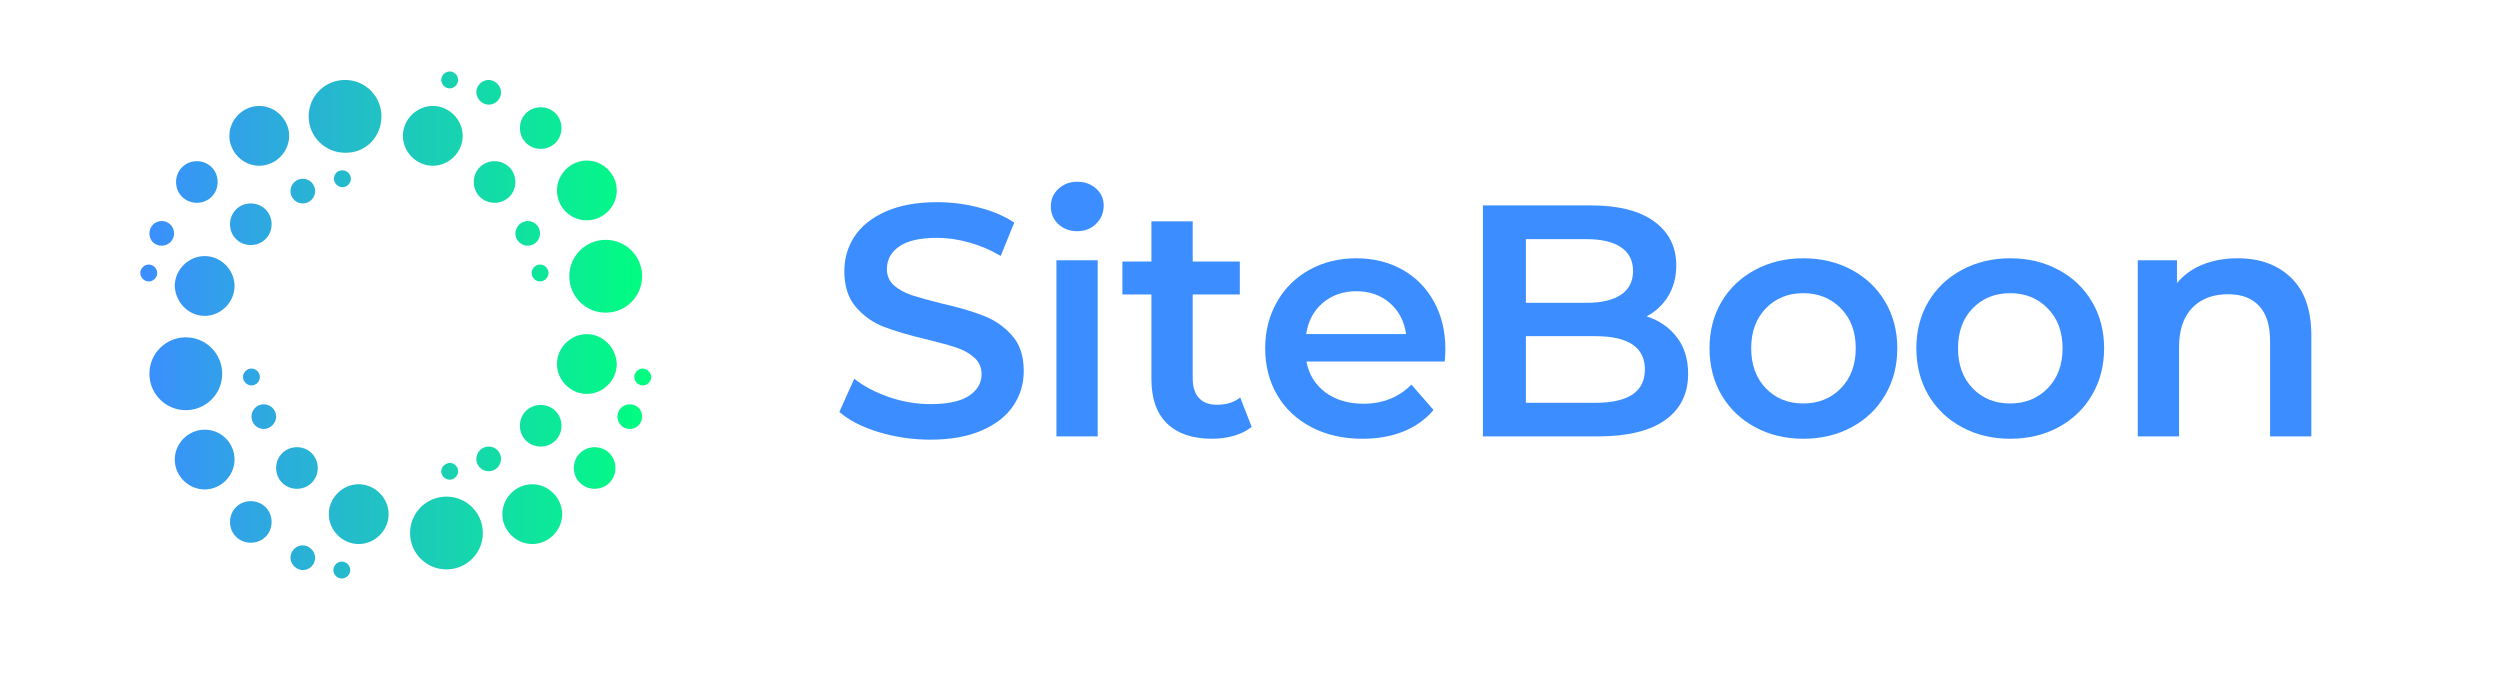
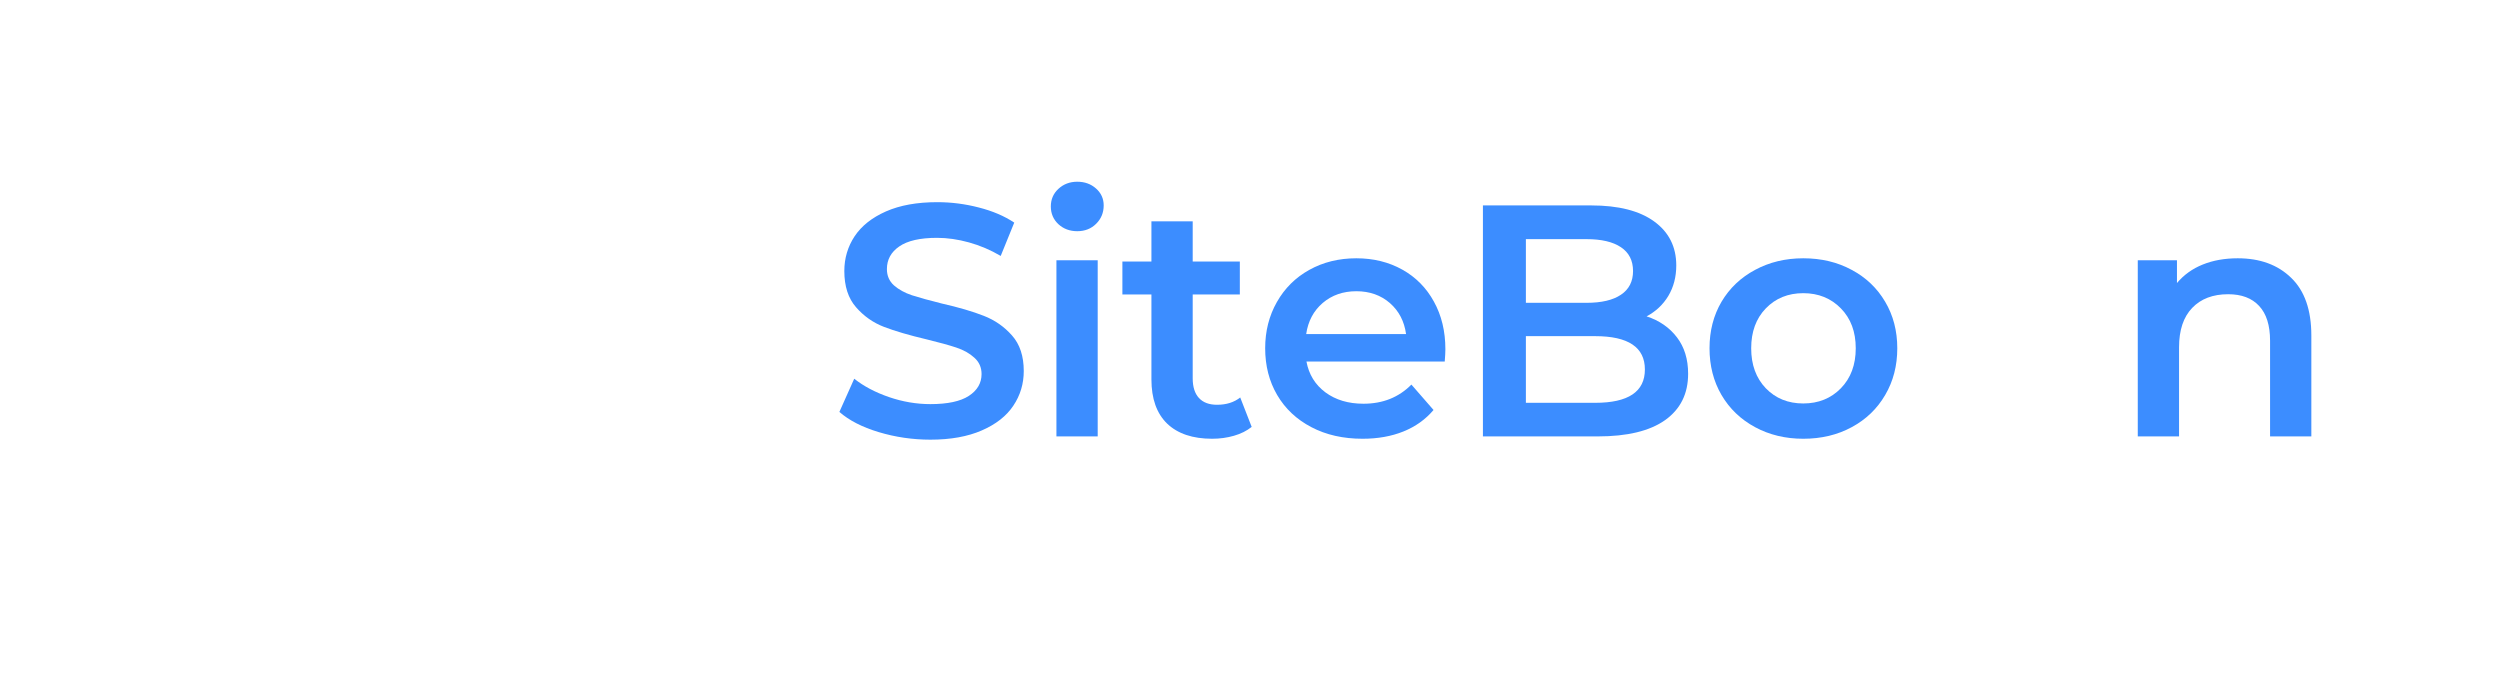
<svg xmlns="http://www.w3.org/2000/svg" width="400" zoomAndPan="magnify" viewBox="0 0 300 81" height="108" preserveAspectRatio="xMidYMid meet" version="1.0">
  <defs>
    <g />
    <clipPath id="3f8a132564">
      <path d="M 16 8 L 79 8 L 79 70 L 16 70 Z M 16 8 " clip-rule="nonzero" />
    </clipPath>
    <clipPath id="a1b5690715">
-       <path d="M 31.109 19.891 C 33.059 19.891 34.699 18.254 34.699 16.301 C 34.699 14.352 33.059 12.715 31.109 12.715 C 29.16 12.715 27.523 14.352 27.523 16.301 C 27.523 18.254 29.16 19.891 31.109 19.891 Z M 29.16 45.238 C 29.16 45.785 29.629 46.254 30.176 46.254 C 30.719 46.254 31.188 45.785 31.188 45.238 C 31.188 44.695 30.719 44.227 30.176 44.227 C 29.629 44.227 29.16 44.695 29.16 45.238 Z M 36.336 24.414 C 37.195 24.414 37.816 23.711 37.816 22.934 C 37.816 22.074 37.117 21.449 36.336 21.449 C 35.477 21.449 34.855 22.152 34.855 22.934 C 34.855 23.711 35.477 24.414 36.336 24.414 Z M 24.559 37.906 C 26.508 37.906 28.145 36.27 28.145 34.32 C 28.145 32.371 26.508 30.73 24.559 30.73 C 22.609 30.73 20.969 32.371 20.969 34.32 C 21.047 36.27 22.609 37.906 24.559 37.906 Z M 19.41 29.484 C 20.27 29.484 20.891 28.781 20.891 28.004 C 20.891 27.145 20.191 26.52 19.41 26.52 C 18.551 26.52 17.93 27.223 17.93 28.004 C 17.93 28.859 18.551 29.484 19.41 29.484 Z M 18.863 32.762 C 18.863 32.215 18.395 31.746 17.852 31.746 C 17.305 31.746 16.836 32.215 16.836 32.762 C 16.836 33.305 17.305 33.773 17.852 33.773 C 18.395 33.773 18.863 33.305 18.863 32.762 Z M 23.621 24.336 C 25.027 24.336 26.117 23.242 26.117 21.84 C 26.117 20.438 25.027 19.344 23.621 19.344 C 22.219 19.344 21.125 20.438 21.125 21.84 C 21.125 23.242 22.219 24.336 23.621 24.336 Z M 53.965 10.609 C 54.512 10.609 54.977 10.141 54.977 9.594 C 54.977 9.047 54.512 8.578 53.965 8.578 C 53.418 8.578 52.949 9.047 52.949 9.594 C 52.949 10.141 53.418 10.609 53.965 10.609 Z M 26.664 44.852 C 26.664 42.434 24.715 40.48 22.297 40.48 C 19.879 40.48 17.93 42.434 17.93 44.852 C 17.93 47.27 19.879 49.219 22.297 49.219 C 24.715 49.219 26.664 47.27 26.664 44.852 Z M 70.422 26.441 C 72.371 26.441 74.012 24.805 74.012 22.855 C 74.012 20.902 72.371 19.266 70.422 19.266 C 68.473 19.266 66.836 20.902 66.836 22.855 C 66.836 24.805 68.395 26.441 70.422 26.441 Z M 62.387 51.09 C 62.387 52.492 63.48 53.586 64.883 53.586 C 66.289 53.586 67.379 52.492 67.379 51.09 C 67.379 49.688 66.289 48.594 64.883 48.594 C 63.48 48.594 62.387 49.688 62.387 51.09 Z M 64.883 17.863 C 66.289 17.863 67.379 16.77 67.379 15.367 C 67.379 13.961 66.289 12.871 64.883 12.871 C 63.48 12.871 62.387 13.961 62.387 15.367 C 62.387 16.77 63.48 17.863 64.883 17.863 Z M 59.348 24.336 C 60.75 24.336 61.844 23.242 61.844 21.84 C 61.844 20.438 60.75 19.344 59.348 19.344 C 57.941 19.344 56.852 20.438 56.852 21.84 C 56.852 23.242 57.941 24.336 59.348 24.336 Z M 68.316 33.148 C 68.316 35.566 70.266 37.52 72.684 37.52 C 75.102 37.52 77.051 35.566 77.051 33.148 C 77.051 30.73 75.102 28.781 72.684 28.781 C 70.266 28.781 68.316 30.73 68.316 33.148 Z M 65.82 32.762 C 65.82 32.215 65.352 31.746 64.805 31.746 C 64.262 31.746 63.793 32.215 63.793 32.762 C 63.793 33.305 64.262 33.773 64.805 33.773 C 65.352 33.773 65.82 33.305 65.82 32.762 Z M 58.645 12.559 C 59.504 12.559 60.125 11.855 60.125 11.074 C 60.125 10.297 59.426 9.594 58.645 9.594 C 57.785 9.594 57.16 10.297 57.16 11.074 C 57.16 11.855 57.863 12.559 58.645 12.559 Z M 63.324 29.484 C 64.184 29.484 64.805 28.781 64.805 28.004 C 64.805 27.145 64.105 26.52 63.324 26.52 C 62.543 26.52 61.844 27.223 61.844 28.004 C 61.844 28.859 62.543 29.484 63.324 29.484 Z M 32.594 26.91 C 32.594 25.508 31.5 24.414 30.098 24.414 C 28.691 24.414 27.602 25.508 27.602 26.91 C 27.602 28.312 28.691 29.406 30.098 29.406 C 31.5 29.406 32.594 28.312 32.594 26.91 Z M 58.645 53.586 C 57.785 53.586 57.16 54.289 57.16 55.066 C 57.16 55.926 57.863 56.551 58.645 56.551 C 59.504 56.551 60.125 55.848 60.125 55.066 C 60.125 54.289 59.504 53.586 58.645 53.586 Z M 53.574 59.594 C 51.156 59.594 49.207 61.543 49.207 63.961 C 49.207 66.379 51.156 68.328 53.574 68.328 C 55.992 68.328 57.941 66.379 57.941 63.961 C 57.941 61.543 55.992 59.594 53.574 59.594 Z M 63.871 58.109 C 61.922 58.109 60.281 59.746 60.281 61.699 C 60.281 63.648 61.922 65.285 63.871 65.285 C 65.82 65.285 67.457 63.648 67.457 61.699 C 67.457 59.746 65.82 58.109 63.871 58.109 Z M 52.949 56.551 C 52.949 57.098 53.418 57.562 53.965 57.562 C 54.512 57.562 54.977 57.098 54.977 56.551 C 54.977 56.004 54.512 55.535 53.965 55.535 C 53.418 55.613 52.949 56.004 52.949 56.551 Z M 77.129 44.227 C 76.586 44.227 76.117 44.695 76.117 45.238 C 76.117 45.785 76.586 46.254 77.129 46.254 C 77.676 46.254 78.145 45.785 78.145 45.238 C 78.145 44.695 77.598 44.227 77.129 44.227 Z M 75.57 48.516 C 74.711 48.516 74.09 49.219 74.09 49.996 C 74.09 50.855 74.789 51.48 75.57 51.48 C 76.43 51.48 77.051 50.777 77.051 49.996 C 77.051 49.141 76.43 48.516 75.57 48.516 Z M 51.938 19.891 C 53.887 19.891 55.523 18.254 55.523 16.301 C 55.523 14.352 53.887 12.715 51.938 12.715 C 49.984 12.715 48.348 14.352 48.348 16.301 C 48.348 18.254 49.984 19.891 51.938 19.891 Z M 70.422 40.094 C 68.473 40.094 66.836 41.73 66.836 43.68 C 66.836 45.629 68.473 47.27 70.422 47.27 C 72.371 47.27 74.012 45.629 74.012 43.68 C 73.934 41.73 72.371 40.094 70.422 40.094 Z M 24.559 51.559 C 22.609 51.559 20.969 53.195 20.969 55.145 C 20.969 57.098 22.609 58.734 24.559 58.734 C 26.508 58.734 28.145 57.098 28.145 55.145 C 28.145 53.195 26.586 51.559 24.559 51.559 Z M 71.359 53.664 C 69.953 53.664 68.863 54.758 68.863 56.16 C 68.863 57.562 69.953 58.656 71.359 58.656 C 72.762 58.656 73.855 57.562 73.855 56.16 C 73.855 54.758 72.762 53.664 71.359 53.664 Z M 31.656 48.516 C 30.797 48.516 30.176 49.219 30.176 49.996 C 30.176 50.855 30.875 51.48 31.656 51.48 C 32.438 51.48 33.137 50.777 33.137 49.996 C 33.137 49.141 32.438 48.516 31.656 48.516 Z M 35.633 53.664 C 34.23 53.664 33.137 54.758 33.137 56.16 C 33.137 57.562 34.23 58.656 35.633 58.656 C 37.039 58.656 38.129 57.562 38.129 56.16 C 38.129 54.758 37.039 53.664 35.633 53.664 Z M 36.336 65.441 C 35.477 65.441 34.855 66.145 34.855 66.926 C 34.855 67.703 35.555 68.406 36.336 68.406 C 37.195 68.406 37.816 67.703 37.816 66.926 C 37.816 66.145 37.117 65.441 36.336 65.441 Z M 30.098 60.137 C 28.691 60.137 27.602 61.23 27.602 62.633 C 27.602 64.039 28.691 65.129 30.098 65.129 C 31.5 65.129 32.594 64.039 32.594 62.633 C 32.594 61.23 31.5 60.137 30.098 60.137 Z M 40.078 21.449 C 40.078 21.996 40.547 22.465 41.094 22.465 C 41.641 22.465 42.109 21.996 42.109 21.449 C 42.109 20.902 41.641 20.438 41.094 20.438 C 40.469 20.438 40.078 20.902 40.078 21.449 Z M 45.773 13.961 C 45.773 11.543 43.824 9.594 41.406 9.594 C 38.988 9.594 37.039 11.543 37.039 13.961 C 37.039 16.379 38.988 18.328 41.406 18.328 C 43.824 18.406 45.773 16.457 45.773 13.961 Z M 41.016 67.391 C 40.469 67.391 40.004 67.859 40.004 68.406 C 40.004 68.953 40.469 69.422 41.016 69.422 C 41.562 69.422 42.031 68.953 42.031 68.406 C 42.031 67.859 41.562 67.391 41.016 67.391 Z M 43.043 58.109 C 41.094 58.109 39.457 59.746 39.457 61.699 C 39.457 63.648 41.094 65.285 43.043 65.285 C 44.992 65.285 46.633 63.648 46.633 61.699 C 46.633 59.746 44.992 58.109 43.043 58.109 Z M 43.043 58.109 " clip-rule="nonzero" />
-     </clipPath>
+       </clipPath>
    <linearGradient x1="0" gradientTransform="matrix(61.308, 0, 0, 60.84, 16.836, 8.58)" y1="0" x2="1" gradientUnits="userSpaceOnUse" y2="0" id="ae1d6e6747">
      <stop stop-opacity="1" stop-color="rgb(23.499%, 55.299%, 99.998%)" offset="0" />
      <stop stop-opacity="1" stop-color="rgb(23.407%, 55.473%, 99.802%)" offset="0.004" />
      <stop stop-opacity="1" stop-color="rgb(23.315%, 55.649%, 99.606%)" offset="0.008" />
      <stop stop-opacity="1" stop-color="rgb(23.224%, 55.823%, 99.409%)" offset="0.012" />
      <stop stop-opacity="1" stop-color="rgb(23.132%, 55.998%, 99.214%)" offset="0.016" />
      <stop stop-opacity="1" stop-color="rgb(23.039%, 56.172%, 99.017%)" offset="0.02" />
      <stop stop-opacity="1" stop-color="rgb(22.948%, 56.348%, 98.822%)" offset="0.023" />
      <stop stop-opacity="1" stop-color="rgb(22.856%, 56.522%, 98.625%)" offset="0.027" />
      <stop stop-opacity="1" stop-color="rgb(22.765%, 56.696%, 98.43%)" offset="0.031" />
      <stop stop-opacity="1" stop-color="rgb(22.673%, 56.87%, 98.233%)" offset="0.035" />
      <stop stop-opacity="1" stop-color="rgb(22.581%, 57.045%, 98.038%)" offset="0.039" />
      <stop stop-opacity="1" stop-color="rgb(22.49%, 57.219%, 97.841%)" offset="0.043" />
      <stop stop-opacity="1" stop-color="rgb(22.398%, 57.394%, 97.646%)" offset="0.047" />
      <stop stop-opacity="1" stop-color="rgb(22.305%, 57.568%, 97.449%)" offset="0.051" />
      <stop stop-opacity="1" stop-color="rgb(22.214%, 57.744%, 97.253%)" offset="0.055" />
      <stop stop-opacity="1" stop-color="rgb(22.122%, 57.918%, 97.057%)" offset="0.059" />
      <stop stop-opacity="1" stop-color="rgb(22.031%, 58.093%, 96.861%)" offset="0.062" />
      <stop stop-opacity="1" stop-color="rgb(21.939%, 58.267%, 96.664%)" offset="0.066" />
      <stop stop-opacity="1" stop-color="rgb(21.848%, 58.443%, 96.469%)" offset="0.07" />
      <stop stop-opacity="1" stop-color="rgb(21.754%, 58.617%, 96.272%)" offset="0.074" />
      <stop stop-opacity="1" stop-color="rgb(21.663%, 58.792%, 96.077%)" offset="0.078" />
      <stop stop-opacity="1" stop-color="rgb(21.571%, 58.966%, 95.88%)" offset="0.082" />
      <stop stop-opacity="1" stop-color="rgb(21.48%, 59.14%, 95.685%)" offset="0.086" />
      <stop stop-opacity="1" stop-color="rgb(21.388%, 59.314%, 95.488%)" offset="0.09" />
      <stop stop-opacity="1" stop-color="rgb(21.297%, 59.489%, 95.293%)" offset="0.094" />
      <stop stop-opacity="1" stop-color="rgb(21.204%, 59.663%, 95.096%)" offset="0.098" />
      <stop stop-opacity="1" stop-color="rgb(21.112%, 59.839%, 94.901%)" offset="0.102" />
      <stop stop-opacity="1" stop-color="rgb(21.021%, 60.013%, 94.704%)" offset="0.105" />
      <stop stop-opacity="1" stop-color="rgb(20.929%, 60.188%, 94.508%)" offset="0.109" />
      <stop stop-opacity="1" stop-color="rgb(20.837%, 60.362%, 94.312%)" offset="0.113" />
      <stop stop-opacity="1" stop-color="rgb(20.746%, 60.538%, 94.116%)" offset="0.117" />
      <stop stop-opacity="1" stop-color="rgb(20.653%, 60.712%, 93.919%)" offset="0.121" />
      <stop stop-opacity="1" stop-color="rgb(20.561%, 60.887%, 93.724%)" offset="0.125" />
      <stop stop-opacity="1" stop-color="rgb(20.47%, 61.061%, 93.527%)" offset="0.129" />
      <stop stop-opacity="1" stop-color="rgb(20.378%, 61.237%, 93.332%)" offset="0.133" />
      <stop stop-opacity="1" stop-color="rgb(20.287%, 61.411%, 93.135%)" offset="0.137" />
      <stop stop-opacity="1" stop-color="rgb(20.195%, 61.584%, 92.94%)" offset="0.141" />
      <stop stop-opacity="1" stop-color="rgb(20.102%, 61.758%, 92.743%)" offset="0.145" />
      <stop stop-opacity="1" stop-color="rgb(20.01%, 61.934%, 92.548%)" offset="0.148" />
      <stop stop-opacity="1" stop-color="rgb(19.919%, 62.108%, 92.351%)" offset="0.152" />
      <stop stop-opacity="1" stop-color="rgb(19.827%, 62.283%, 92.155%)" offset="0.156" />
      <stop stop-opacity="1" stop-color="rgb(19.736%, 62.457%, 91.959%)" offset="0.16" />
      <stop stop-opacity="1" stop-color="rgb(19.644%, 62.633%, 91.763%)" offset="0.164" />
      <stop stop-opacity="1" stop-color="rgb(19.551%, 62.807%, 91.566%)" offset="0.168" />
      <stop stop-opacity="1" stop-color="rgb(19.46%, 62.982%, 91.371%)" offset="0.172" />
      <stop stop-opacity="1" stop-color="rgb(19.368%, 63.156%, 91.174%)" offset="0.176" />
      <stop stop-opacity="1" stop-color="rgb(19.276%, 63.332%, 90.979%)" offset="0.18" />
      <stop stop-opacity="1" stop-color="rgb(19.185%, 63.506%, 90.782%)" offset="0.184" />
      <stop stop-opacity="1" stop-color="rgb(19.093%, 63.681%, 90.587%)" offset="0.188" />
      <stop stop-opacity="1" stop-color="rgb(19%, 63.855%, 90.39%)" offset="0.191" />
      <stop stop-opacity="1" stop-color="rgb(18.909%, 64.03%, 90.195%)" offset="0.195" />
      <stop stop-opacity="1" stop-color="rgb(18.817%, 64.204%, 89.998%)" offset="0.199" />
      <stop stop-opacity="1" stop-color="rgb(18.726%, 64.378%, 89.803%)" offset="0.203" />
      <stop stop-opacity="1" stop-color="rgb(18.634%, 64.552%, 89.606%)" offset="0.207" />
      <stop stop-opacity="1" stop-color="rgb(18.542%, 64.728%, 89.41%)" offset="0.211" />
      <stop stop-opacity="1" stop-color="rgb(18.449%, 64.902%, 89.214%)" offset="0.215" />
      <stop stop-opacity="1" stop-color="rgb(18.358%, 65.077%, 89.018%)" offset="0.219" />
      <stop stop-opacity="1" stop-color="rgb(18.266%, 65.251%, 88.821%)" offset="0.223" />
      <stop stop-opacity="1" stop-color="rgb(18.175%, 65.427%, 88.626%)" offset="0.227" />
      <stop stop-opacity="1" stop-color="rgb(18.083%, 65.601%, 88.429%)" offset="0.23" />
      <stop stop-opacity="1" stop-color="rgb(17.992%, 65.776%, 88.234%)" offset="0.234" />
      <stop stop-opacity="1" stop-color="rgb(17.9%, 65.95%, 88.037%)" offset="0.238" />
      <stop stop-opacity="1" stop-color="rgb(17.809%, 66.125%, 87.842%)" offset="0.242" />
      <stop stop-opacity="1" stop-color="rgb(17.715%, 66.299%, 87.645%)" offset="0.246" />
      <stop stop-opacity="1" stop-color="rgb(17.624%, 66.475%, 87.45%)" offset="0.25" />
      <stop stop-opacity="1" stop-color="rgb(17.532%, 66.649%, 87.253%)" offset="0.254" />
      <stop stop-opacity="1" stop-color="rgb(17.441%, 66.823%, 87.057%)" offset="0.258" />
      <stop stop-opacity="1" stop-color="rgb(17.349%, 66.997%, 86.861%)" offset="0.262" />
      <stop stop-opacity="1" stop-color="rgb(17.258%, 67.172%, 86.665%)" offset="0.266" />
      <stop stop-opacity="1" stop-color="rgb(17.165%, 67.346%, 86.469%)" offset="0.27" />
      <stop stop-opacity="1" stop-color="rgb(17.073%, 67.522%, 86.273%)" offset="0.273" />
      <stop stop-opacity="1" stop-color="rgb(16.982%, 67.696%, 86.076%)" offset="0.277" />
      <stop stop-opacity="1" stop-color="rgb(16.89%, 67.871%, 85.881%)" offset="0.281" />
      <stop stop-opacity="1" stop-color="rgb(16.798%, 68.045%, 85.684%)" offset="0.285" />
      <stop stop-opacity="1" stop-color="rgb(16.707%, 68.221%, 85.489%)" offset="0.289" />
      <stop stop-opacity="1" stop-color="rgb(16.614%, 68.394%, 85.292%)" offset="0.293" />
      <stop stop-opacity="1" stop-color="rgb(16.522%, 68.57%, 85.097%)" offset="0.297" />
      <stop stop-opacity="1" stop-color="rgb(16.431%, 68.744%, 84.9%)" offset="0.301" />
      <stop stop-opacity="1" stop-color="rgb(16.339%, 68.919%, 84.705%)" offset="0.305" />
      <stop stop-opacity="1" stop-color="rgb(16.248%, 69.093%, 84.508%)" offset="0.309" />
      <stop stop-opacity="1" stop-color="rgb(16.156%, 69.267%, 84.312%)" offset="0.312" />
      <stop stop-opacity="1" stop-color="rgb(16.063%, 69.441%, 84.116%)" offset="0.316" />
      <stop stop-opacity="1" stop-color="rgb(15.971%, 69.617%, 83.92%)" offset="0.32" />
      <stop stop-opacity="1" stop-color="rgb(15.88%, 69.791%, 83.723%)" offset="0.324" />
      <stop stop-opacity="1" stop-color="rgb(15.788%, 69.966%, 83.527%)" offset="0.328" />
      <stop stop-opacity="1" stop-color="rgb(15.697%, 70.14%, 83.33%)" offset="0.332" />
      <stop stop-opacity="1" stop-color="rgb(15.605%, 70.316%, 83.134%)" offset="0.336" />
      <stop stop-opacity="1" stop-color="rgb(15.512%, 70.49%, 82.938%)" offset="0.34" />
      <stop stop-opacity="1" stop-color="rgb(15.421%, 70.665%, 82.742%)" offset="0.344" />
      <stop stop-opacity="1" stop-color="rgb(15.329%, 70.839%, 82.545%)" offset="0.348" />
      <stop stop-opacity="1" stop-color="rgb(15.237%, 71.014%, 82.35%)" offset="0.352" />
      <stop stop-opacity="1" stop-color="rgb(15.146%, 71.188%, 82.153%)" offset="0.355" />
      <stop stop-opacity="1" stop-color="rgb(15.054%, 71.364%, 81.958%)" offset="0.359" />
      <stop stop-opacity="1" stop-color="rgb(14.961%, 71.538%, 81.761%)" offset="0.363" />
      <stop stop-opacity="1" stop-color="rgb(14.87%, 71.713%, 81.566%)" offset="0.367" />
      <stop stop-opacity="1" stop-color="rgb(14.778%, 71.887%, 81.369%)" offset="0.371" />
      <stop stop-opacity="1" stop-color="rgb(14.687%, 72.061%, 81.174%)" offset="0.375" />
      <stop stop-opacity="1" stop-color="rgb(14.595%, 72.235%, 80.977%)" offset="0.379" />
      <stop stop-opacity="1" stop-color="rgb(14.503%, 72.411%, 80.782%)" offset="0.383" />
      <stop stop-opacity="1" stop-color="rgb(14.41%, 72.585%, 80.585%)" offset="0.387" />
      <stop stop-opacity="1" stop-color="rgb(14.319%, 72.76%, 80.389%)" offset="0.391" />
      <stop stop-opacity="1" stop-color="rgb(14.227%, 72.934%, 80.193%)" offset="0.395" />
      <stop stop-opacity="1" stop-color="rgb(14.136%, 73.109%, 79.997%)" offset="0.398" />
      <stop stop-opacity="1" stop-color="rgb(14.044%, 73.283%, 79.8%)" offset="0.402" />
      <stop stop-opacity="1" stop-color="rgb(13.953%, 73.459%, 79.605%)" offset="0.406" />
      <stop stop-opacity="1" stop-color="rgb(13.86%, 73.633%, 79.408%)" offset="0.41" />
      <stop stop-opacity="1" stop-color="rgb(13.768%, 73.808%, 79.213%)" offset="0.414" />
      <stop stop-opacity="1" stop-color="rgb(13.676%, 73.982%, 79.016%)" offset="0.418" />
      <stop stop-opacity="1" stop-color="rgb(13.585%, 74.158%, 78.821%)" offset="0.422" />
      <stop stop-opacity="1" stop-color="rgb(13.493%, 74.332%, 78.624%)" offset="0.426" />
      <stop stop-opacity="1" stop-color="rgb(13.402%, 74.506%, 78.429%)" offset="0.43" />
      <stop stop-opacity="1" stop-color="rgb(13.31%, 74.68%, 78.232%)" offset="0.434" />
      <stop stop-opacity="1" stop-color="rgb(13.219%, 74.855%, 78.036%)" offset="0.438" />
      <stop stop-opacity="1" stop-color="rgb(13.126%, 75.029%, 77.84%)" offset="0.441" />
      <stop stop-opacity="1" stop-color="rgb(13.034%, 75.204%, 77.644%)" offset="0.445" />
      <stop stop-opacity="1" stop-color="rgb(12.943%, 75.378%, 77.448%)" offset="0.449" />
      <stop stop-opacity="1" stop-color="rgb(12.851%, 75.554%, 77.252%)" offset="0.453" />
      <stop stop-opacity="1" stop-color="rgb(12.759%, 75.728%, 77.055%)" offset="0.457" />
      <stop stop-opacity="1" stop-color="rgb(12.668%, 75.903%, 76.86%)" offset="0.461" />
      <stop stop-opacity="1" stop-color="rgb(12.575%, 76.077%, 76.663%)" offset="0.465" />
      <stop stop-opacity="1" stop-color="rgb(12.483%, 76.253%, 76.468%)" offset="0.469" />
      <stop stop-opacity="1" stop-color="rgb(12.392%, 76.427%, 76.271%)" offset="0.473" />
      <stop stop-opacity="1" stop-color="rgb(12.3%, 76.602%, 76.076%)" offset="0.477" />
      <stop stop-opacity="1" stop-color="rgb(12.209%, 76.776%, 75.879%)" offset="0.48" />
      <stop stop-opacity="1" stop-color="rgb(12.117%, 76.95%, 75.684%)" offset="0.484" />
      <stop stop-opacity="1" stop-color="rgb(12.024%, 77.124%, 75.487%)" offset="0.488" />
      <stop stop-opacity="1" stop-color="rgb(11.932%, 77.299%, 75.291%)" offset="0.492" />
      <stop stop-opacity="1" stop-color="rgb(11.841%, 77.473%, 75.095%)" offset="0.496" />
      <stop stop-opacity="1" stop-color="rgb(11.749%, 77.649%, 74.899%)" offset="0.5" />
      <stop stop-opacity="1" stop-color="rgb(11.658%, 77.823%, 74.702%)" offset="0.504" />
      <stop stop-opacity="1" stop-color="rgb(11.566%, 77.998%, 74.507%)" offset="0.508" />
      <stop stop-opacity="1" stop-color="rgb(11.473%, 78.172%, 74.31%)" offset="0.512" />
      <stop stop-opacity="1" stop-color="rgb(11.382%, 78.348%, 74.115%)" offset="0.516" />
      <stop stop-opacity="1" stop-color="rgb(11.29%, 78.522%, 73.918%)" offset="0.52" />
      <stop stop-opacity="1" stop-color="rgb(11.198%, 78.697%, 73.723%)" offset="0.523" />
      <stop stop-opacity="1" stop-color="rgb(11.107%, 78.871%, 73.526%)" offset="0.527" />
      <stop stop-opacity="1" stop-color="rgb(11.015%, 79.047%, 73.331%)" offset="0.531" />
      <stop stop-opacity="1" stop-color="rgb(10.922%, 79.221%, 73.134%)" offset="0.535" />
      <stop stop-opacity="1" stop-color="rgb(10.831%, 79.396%, 72.939%)" offset="0.539" />
      <stop stop-opacity="1" stop-color="rgb(10.739%, 79.57%, 72.742%)" offset="0.543" />
      <stop stop-opacity="1" stop-color="rgb(10.648%, 79.744%, 72.546%)" offset="0.547" />
      <stop stop-opacity="1" stop-color="rgb(10.556%, 79.918%, 72.35%)" offset="0.551" />
      <stop stop-opacity="1" stop-color="rgb(10.464%, 80.093%, 72.154%)" offset="0.555" />
      <stop stop-opacity="1" stop-color="rgb(10.371%, 80.267%, 71.957%)" offset="0.559" />
      <stop stop-opacity="1" stop-color="rgb(10.28%, 80.443%, 71.762%)" offset="0.562" />
      <stop stop-opacity="1" stop-color="rgb(10.188%, 80.617%, 71.565%)" offset="0.566" />
      <stop stop-opacity="1" stop-color="rgb(10.097%, 80.792%, 71.37%)" offset="0.57" />
      <stop stop-opacity="1" stop-color="rgb(10.005%, 80.966%, 71.173%)" offset="0.574" />
      <stop stop-opacity="1" stop-color="rgb(9.914%, 81.142%, 70.978%)" offset="0.578" />
      <stop stop-opacity="1" stop-color="rgb(9.821%, 81.316%, 70.781%)" offset="0.582" />
      <stop stop-opacity="1" stop-color="rgb(9.729%, 81.491%, 70.586%)" offset="0.586" />
      <stop stop-opacity="1" stop-color="rgb(9.637%, 81.665%, 70.389%)" offset="0.59" />
      <stop stop-opacity="1" stop-color="rgb(9.546%, 81.841%, 70.193%)" offset="0.594" />
      <stop stop-opacity="1" stop-color="rgb(9.454%, 82.014%, 69.997%)" offset="0.598" />
      <stop stop-opacity="1" stop-color="rgb(9.363%, 82.188%, 69.801%)" offset="0.602" />
      <stop stop-opacity="1" stop-color="rgb(9.27%, 82.362%, 69.604%)" offset="0.605" />
      <stop stop-opacity="1" stop-color="rgb(9.178%, 82.538%, 69.409%)" offset="0.609" />
      <stop stop-opacity="1" stop-color="rgb(9.087%, 82.712%, 69.212%)" offset="0.613" />
      <stop stop-opacity="1" stop-color="rgb(8.995%, 82.887%, 69.017%)" offset="0.617" />
      <stop stop-opacity="1" stop-color="rgb(8.904%, 83.061%, 68.82%)" offset="0.621" />
      <stop stop-opacity="1" stop-color="rgb(8.812%, 83.237%, 68.625%)" offset="0.625" />
      <stop stop-opacity="1" stop-color="rgb(8.72%, 83.411%, 68.428%)" offset="0.629" />
      <stop stop-opacity="1" stop-color="rgb(8.629%, 83.586%, 68.233%)" offset="0.633" />
      <stop stop-opacity="1" stop-color="rgb(8.536%, 83.76%, 68.036%)" offset="0.637" />
      <stop stop-opacity="1" stop-color="rgb(8.444%, 83.936%, 67.841%)" offset="0.641" />
      <stop stop-opacity="1" stop-color="rgb(8.353%, 84.109%, 67.644%)" offset="0.645" />
      <stop stop-opacity="1" stop-color="rgb(8.261%, 84.285%, 67.448%)" offset="0.648" />
      <stop stop-opacity="1" stop-color="rgb(8.17%, 84.459%, 67.252%)" offset="0.652" />
      <stop stop-opacity="1" stop-color="rgb(8.078%, 84.633%, 67.055%)" offset="0.656" />
      <stop stop-opacity="1" stop-color="rgb(7.985%, 84.807%, 66.858%)" offset="0.66" />
      <stop stop-opacity="1" stop-color="rgb(7.893%, 84.982%, 66.663%)" offset="0.664" />
      <stop stop-opacity="1" stop-color="rgb(7.802%, 85.156%, 66.466%)" offset="0.668" />
      <stop stop-opacity="1" stop-color="rgb(7.71%, 85.332%, 66.27%)" offset="0.672" />
      <stop stop-opacity="1" stop-color="rgb(7.619%, 85.506%, 66.074%)" offset="0.676" />
      <stop stop-opacity="1" stop-color="rgb(7.527%, 85.681%, 65.878%)" offset="0.68" />
      <stop stop-opacity="1" stop-color="rgb(7.434%, 85.855%, 65.681%)" offset="0.684" />
      <stop stop-opacity="1" stop-color="rgb(7.343%, 86.031%, 65.486%)" offset="0.688" />
      <stop stop-opacity="1" stop-color="rgb(7.251%, 86.205%, 65.289%)" offset="0.691" />
      <stop stop-opacity="1" stop-color="rgb(7.159%, 86.38%, 65.094%)" offset="0.695" />
      <stop stop-opacity="1" stop-color="rgb(7.068%, 86.554%, 64.897%)" offset="0.699" />
      <stop stop-opacity="1" stop-color="rgb(6.976%, 86.729%, 64.702%)" offset="0.703" />
      <stop stop-opacity="1" stop-color="rgb(6.883%, 86.903%, 64.505%)" offset="0.707" />
      <stop stop-opacity="1" stop-color="rgb(6.792%, 87.079%, 64.31%)" offset="0.711" />
      <stop stop-opacity="1" stop-color="rgb(6.7%, 87.253%, 64.113%)" offset="0.715" />
      <stop stop-opacity="1" stop-color="rgb(6.609%, 87.427%, 63.918%)" offset="0.719" />
      <stop stop-opacity="1" stop-color="rgb(6.517%, 87.601%, 63.721%)" offset="0.723" />
      <stop stop-opacity="1" stop-color="rgb(6.425%, 87.776%, 63.525%)" offset="0.727" />
      <stop stop-opacity="1" stop-color="rgb(6.332%, 87.95%, 63.329%)" offset="0.73" />
      <stop stop-opacity="1" stop-color="rgb(6.241%, 88.126%, 63.133%)" offset="0.734" />
      <stop stop-opacity="1" stop-color="rgb(6.149%, 88.3%, 62.936%)" offset="0.738" />
      <stop stop-opacity="1" stop-color="rgb(6.058%, 88.475%, 62.741%)" offset="0.742" />
      <stop stop-opacity="1" stop-color="rgb(5.966%, 88.649%, 62.544%)" offset="0.746" />
      <stop stop-opacity="1" stop-color="rgb(5.875%, 88.824%, 62.349%)" offset="0.75" />
      <stop stop-opacity="1" stop-color="rgb(5.782%, 88.998%, 62.152%)" offset="0.754" />
      <stop stop-opacity="1" stop-color="rgb(5.69%, 89.174%, 61.957%)" offset="0.758" />
      <stop stop-opacity="1" stop-color="rgb(5.598%, 89.348%, 61.76%)" offset="0.762" />
      <stop stop-opacity="1" stop-color="rgb(5.507%, 89.523%, 61.565%)" offset="0.766" />
      <stop stop-opacity="1" stop-color="rgb(5.415%, 89.697%, 61.368%)" offset="0.77" />
      <stop stop-opacity="1" stop-color="rgb(5.324%, 89.871%, 61.172%)" offset="0.773" />
      <stop stop-opacity="1" stop-color="rgb(5.231%, 90.045%, 60.976%)" offset="0.777" />
      <stop stop-opacity="1" stop-color="rgb(5.139%, 90.221%, 60.78%)" offset="0.781" />
      <stop stop-opacity="1" stop-color="rgb(5.048%, 90.395%, 60.583%)" offset="0.785" />
      <stop stop-opacity="1" stop-color="rgb(4.956%, 90.57%, 60.388%)" offset="0.789" />
      <stop stop-opacity="1" stop-color="rgb(4.865%, 90.744%, 60.191%)" offset="0.793" />
      <stop stop-opacity="1" stop-color="rgb(4.773%, 90.919%, 59.996%)" offset="0.797" />
      <stop stop-opacity="1" stop-color="rgb(4.681%, 91.093%, 59.799%)" offset="0.801" />
      <stop stop-opacity="1" stop-color="rgb(4.59%, 91.269%, 59.604%)" offset="0.805" />
      <stop stop-opacity="1" stop-color="rgb(4.497%, 91.443%, 59.407%)" offset="0.809" />
      <stop stop-opacity="1" stop-color="rgb(4.405%, 91.618%, 59.212%)" offset="0.812" />
      <stop stop-opacity="1" stop-color="rgb(4.314%, 91.792%, 59.015%)" offset="0.816" />
      <stop stop-opacity="1" stop-color="rgb(4.222%, 91.968%, 58.82%)" offset="0.82" />
      <stop stop-opacity="1" stop-color="rgb(4.131%, 92.142%, 58.623%)" offset="0.824" />
      <stop stop-opacity="1" stop-color="rgb(4.039%, 92.316%, 58.427%)" offset="0.828" />
      <stop stop-opacity="1" stop-color="rgb(3.946%, 92.49%, 58.231%)" offset="0.832" />
      <stop stop-opacity="1" stop-color="rgb(3.854%, 92.665%, 58.035%)" offset="0.836" />
      <stop stop-opacity="1" stop-color="rgb(3.763%, 92.839%, 57.838%)" offset="0.84" />
      <stop stop-opacity="1" stop-color="rgb(3.671%, 93.015%, 57.643%)" offset="0.844" />
      <stop stop-opacity="1" stop-color="rgb(3.58%, 93.188%, 57.446%)" offset="0.848" />
      <stop stop-opacity="1" stop-color="rgb(3.488%, 93.364%, 57.251%)" offset="0.852" />
      <stop stop-opacity="1" stop-color="rgb(3.395%, 93.538%, 57.054%)" offset="0.855" />
      <stop stop-opacity="1" stop-color="rgb(3.304%, 93.713%, 56.859%)" offset="0.859" />
      <stop stop-opacity="1" stop-color="rgb(3.212%, 93.887%, 56.662%)" offset="0.863" />
      <stop stop-opacity="1" stop-color="rgb(3.12%, 94.063%, 56.467%)" offset="0.867" />
      <stop stop-opacity="1" stop-color="rgb(3.029%, 94.237%, 56.27%)" offset="0.871" />
      <stop stop-opacity="1" stop-color="rgb(2.937%, 94.412%, 56.075%)" offset="0.875" />
      <stop stop-opacity="1" stop-color="rgb(2.844%, 94.586%, 55.878%)" offset="0.879" />
      <stop stop-opacity="1" stop-color="rgb(2.753%, 94.762%, 55.682%)" offset="0.883" />
      <stop stop-opacity="1" stop-color="rgb(2.661%, 94.936%, 55.486%)" offset="0.887" />
      <stop stop-opacity="1" stop-color="rgb(2.57%, 95.11%, 55.29%)" offset="0.891" />
      <stop stop-opacity="1" stop-color="rgb(2.478%, 95.284%, 55.093%)" offset="0.895" />
      <stop stop-opacity="1" stop-color="rgb(2.386%, 95.459%, 54.898%)" offset="0.898" />
      <stop stop-opacity="1" stop-color="rgb(2.293%, 95.633%, 54.701%)" offset="0.902" />
      <stop stop-opacity="1" stop-color="rgb(2.202%, 95.808%, 54.506%)" offset="0.906" />
      <stop stop-opacity="1" stop-color="rgb(2.11%, 95.982%, 54.309%)" offset="0.91" />
      <stop stop-opacity="1" stop-color="rgb(2.019%, 96.158%, 54.114%)" offset="0.914" />
      <stop stop-opacity="1" stop-color="rgb(1.927%, 96.332%, 53.917%)" offset="0.918" />
      <stop stop-opacity="1" stop-color="rgb(1.836%, 96.507%, 53.722%)" offset="0.922" />
      <stop stop-opacity="1" stop-color="rgb(1.743%, 96.681%, 53.525%)" offset="0.926" />
      <stop stop-opacity="1" stop-color="rgb(1.651%, 96.857%, 53.329%)" offset="0.93" />
      <stop stop-opacity="1" stop-color="rgb(1.559%, 97.031%, 53.133%)" offset="0.934" />
      <stop stop-opacity="1" stop-color="rgb(1.468%, 97.206%, 52.937%)" offset="0.938" />
      <stop stop-opacity="1" stop-color="rgb(1.376%, 97.38%, 52.74%)" offset="0.941" />
      <stop stop-opacity="1" stop-color="rgb(1.285%, 97.554%, 52.545%)" offset="0.945" />
      <stop stop-opacity="1" stop-color="rgb(1.192%, 97.728%, 52.348%)" offset="0.949" />
      <stop stop-opacity="1" stop-color="rgb(1.1%, 97.903%, 52.153%)" offset="0.953" />
      <stop stop-opacity="1" stop-color="rgb(1.009%, 98.077%, 51.956%)" offset="0.957" />
      <stop stop-opacity="1" stop-color="rgb(0.917%, 98.253%, 51.761%)" offset="0.961" />
      <stop stop-opacity="1" stop-color="rgb(0.826%, 98.427%, 51.564%)" offset="0.965" />
      <stop stop-opacity="1" stop-color="rgb(0.734%, 98.602%, 51.369%)" offset="0.969" />
      <stop stop-opacity="1" stop-color="rgb(0.641%, 98.776%, 51.172%)" offset="0.973" />
      <stop stop-opacity="1" stop-color="rgb(0.549%, 98.952%, 50.977%)" offset="0.977" />
      <stop stop-opacity="1" stop-color="rgb(0.458%, 99.126%, 50.78%)" offset="0.98" />
      <stop stop-opacity="1" stop-color="rgb(0.366%, 99.301%, 50.583%)" offset="0.984" />
      <stop stop-opacity="1" stop-color="rgb(0.275%, 99.475%, 50.386%)" offset="0.988" />
      <stop stop-opacity="1" stop-color="rgb(0.183%, 99.651%, 50.191%)" offset="0.992" />
      <stop stop-opacity="1" stop-color="rgb(0.092%, 99.825%, 49.994%)" offset="0.996" />
      <stop stop-opacity="1" stop-color="rgb(0%, 99.998%, 49.799%)" offset="1" />
    </linearGradient>
  </defs>
  <g clip-path="url(#3f8a132564)">
    <g clip-path="url(#a1b5690715)">
-       <path fill="url(#ae1d6e6747)" d="M 16.836 8.578 L 16.836 69.422 L 78.145 69.422 L 78.145 8.578 Z M 16.836 8.578 " fill-rule="nonzero" />
-     </g>
+       </g>
  </g>
  <g fill="#3c8dff" fill-opacity="1">
    <g transform="translate(99.335, 52.369)">
      <g>
        <path d="M 12.312 0.391 C 10.176 0.391 8.109 0.086 6.109 -0.516 C 4.117 -1.117 2.547 -1.926 1.391 -2.938 L 3.172 -6.922 C 4.305 -6.023 5.695 -5.289 7.344 -4.719 C 8.988 -4.156 10.645 -3.875 12.312 -3.875 C 14.375 -3.875 15.91 -4.203 16.922 -4.859 C 17.941 -5.523 18.453 -6.398 18.453 -7.484 C 18.453 -8.273 18.164 -8.926 17.594 -9.438 C 17.031 -9.957 16.312 -10.363 15.438 -10.656 C 14.57 -10.945 13.383 -11.273 11.875 -11.641 C 9.758 -12.141 8.051 -12.641 6.75 -13.141 C 5.445 -13.641 4.328 -14.426 3.391 -15.5 C 2.453 -16.57 1.984 -18.02 1.984 -19.844 C 1.984 -21.375 2.395 -22.766 3.219 -24.016 C 4.051 -25.266 5.305 -26.258 6.984 -27 C 8.66 -27.738 10.711 -28.109 13.141 -28.109 C 14.828 -28.109 16.488 -27.895 18.125 -27.469 C 19.77 -27.051 21.188 -26.445 22.375 -25.656 L 20.75 -21.656 C 19.531 -22.375 18.258 -22.914 16.938 -23.281 C 15.625 -23.645 14.348 -23.828 13.109 -23.828 C 11.078 -23.828 9.566 -23.484 8.578 -22.797 C 7.586 -22.117 7.094 -21.211 7.094 -20.078 C 7.094 -19.285 7.375 -18.633 7.938 -18.125 C 8.508 -17.625 9.227 -17.227 10.094 -16.938 C 10.969 -16.656 12.156 -16.328 13.656 -15.953 C 15.719 -15.484 17.406 -14.988 18.719 -14.469 C 20.039 -13.957 21.172 -13.172 22.109 -12.109 C 23.047 -11.055 23.516 -9.633 23.516 -7.844 C 23.516 -6.312 23.098 -4.926 22.266 -3.688 C 21.441 -2.445 20.18 -1.457 18.484 -0.719 C 16.797 0.02 14.738 0.391 12.312 0.391 Z M 12.312 0.391 " />
      </g>
    </g>
  </g>
  <g fill="#3c8dff" fill-opacity="1">
    <g transform="translate(123.521, 52.369)">
      <g>
        <path d="M 3.25 -21.141 L 8.203 -21.141 L 8.203 0 L 3.25 0 Z M 5.75 -24.625 C 4.852 -24.625 4.098 -24.906 3.484 -25.469 C 2.879 -26.039 2.578 -26.75 2.578 -27.594 C 2.578 -28.438 2.879 -29.141 3.484 -29.703 C 4.098 -30.273 4.852 -30.562 5.75 -30.562 C 6.645 -30.562 7.395 -30.289 8 -29.75 C 8.613 -29.207 8.922 -28.531 8.922 -27.719 C 8.922 -26.844 8.617 -26.109 8.016 -25.516 C 7.422 -24.922 6.664 -24.625 5.75 -24.625 Z M 5.75 -24.625 " />
      </g>
    </g>
  </g>
  <g fill="#3c8dff" fill-opacity="1">
    <g transform="translate(134.249, 52.369)">
      <g>
        <path d="M 15.953 -1.141 C 15.367 -0.672 14.66 -0.316 13.828 -0.078 C 13.004 0.16 12.129 0.281 11.203 0.281 C 8.879 0.281 7.082 -0.32 5.812 -1.531 C 4.551 -2.75 3.922 -4.52 3.922 -6.844 L 3.922 -17.031 L 0.438 -17.031 L 0.438 -20.984 L 3.922 -20.984 L 3.922 -25.812 L 8.875 -25.812 L 8.875 -20.984 L 14.531 -20.984 L 14.531 -17.031 L 8.875 -17.031 L 8.875 -6.969 C 8.875 -5.938 9.125 -5.148 9.625 -4.609 C 10.125 -4.066 10.848 -3.797 11.797 -3.797 C 12.91 -3.797 13.836 -4.086 14.578 -4.672 Z M 15.953 -1.141 " />
      </g>
    </g>
  </g>
  <g fill="#3c8dff" fill-opacity="1">
    <g transform="translate(150.321, 52.369)">
      <g>
        <path d="M 23.125 -10.453 C 23.125 -10.109 23.098 -9.617 23.047 -8.984 L 6.453 -8.984 C 6.742 -7.43 7.504 -6.195 8.734 -5.281 C 9.961 -4.375 11.484 -3.922 13.297 -3.922 C 15.617 -3.922 17.535 -4.688 19.047 -6.219 L 21.703 -3.172 C 20.742 -2.035 19.539 -1.176 18.094 -0.594 C 16.645 -0.008 15.008 0.281 13.188 0.281 C 10.863 0.281 8.816 -0.18 7.047 -1.109 C 5.273 -2.035 3.906 -3.32 2.938 -4.969 C 1.977 -6.613 1.5 -8.484 1.5 -10.578 C 1.5 -12.629 1.969 -14.477 2.906 -16.125 C 3.844 -17.781 5.141 -19.066 6.797 -19.984 C 8.461 -20.91 10.344 -21.375 12.438 -21.375 C 14.488 -21.375 16.328 -20.922 17.953 -20.016 C 19.578 -19.109 20.844 -17.828 21.75 -16.172 C 22.664 -14.523 23.125 -12.617 23.125 -10.453 Z M 12.438 -17.422 C 10.852 -17.422 9.508 -16.953 8.406 -16.016 C 7.312 -15.078 6.648 -13.832 6.422 -12.281 L 18.406 -12.281 C 18.195 -13.812 17.551 -15.051 16.469 -16 C 15.383 -16.945 14.039 -17.422 12.438 -17.422 Z M 12.438 -17.422 " />
      </g>
    </g>
  </g>
  <g fill="#3c8dff" fill-opacity="1">
    <g transform="translate(174.231, 52.369)">
      <g>
        <path d="M 23.359 -14.406 C 24.891 -13.906 26.102 -13.066 27 -11.891 C 27.895 -10.723 28.344 -9.266 28.344 -7.516 C 28.344 -5.117 27.422 -3.266 25.578 -1.953 C 23.734 -0.648 21.039 0 17.5 0 L 3.719 0 L 3.719 -27.719 L 16.703 -27.719 C 19.984 -27.719 22.504 -27.078 24.266 -25.797 C 26.035 -24.516 26.922 -22.754 26.922 -20.516 C 26.922 -19.141 26.602 -17.922 25.969 -16.859 C 25.332 -15.805 24.461 -14.988 23.359 -14.406 Z M 8.875 -23.672 L 8.875 -16.031 L 16.156 -16.031 C 17.945 -16.031 19.32 -16.352 20.281 -17 C 21.25 -17.645 21.734 -18.594 21.734 -19.844 C 21.734 -21.102 21.25 -22.055 20.281 -22.703 C 19.32 -23.348 17.945 -23.672 16.156 -23.672 Z M 17.188 -4.031 C 21.164 -4.031 23.156 -5.363 23.156 -8.031 C 23.156 -10.695 21.164 -12.031 17.188 -12.031 L 8.875 -12.031 L 8.875 -4.031 Z M 17.188 -4.031 " />
      </g>
    </g>
  </g>
  <g fill="#3c8dff" fill-opacity="1">
    <g transform="translate(203.643, 52.369)">
      <g>
        <path d="M 12.75 0.281 C 10.613 0.281 8.688 -0.18 6.969 -1.109 C 5.25 -2.035 3.906 -3.32 2.938 -4.969 C 1.977 -6.613 1.5 -8.484 1.5 -10.578 C 1.5 -12.66 1.977 -14.52 2.938 -16.156 C 3.906 -17.789 5.25 -19.066 6.969 -19.984 C 8.688 -20.91 10.613 -21.375 12.75 -21.375 C 14.914 -21.375 16.852 -20.91 18.562 -19.984 C 20.281 -19.066 21.617 -17.789 22.578 -16.156 C 23.547 -14.52 24.031 -12.66 24.031 -10.578 C 24.031 -8.484 23.547 -6.613 22.578 -4.969 C 21.617 -3.32 20.281 -2.035 18.562 -1.109 C 16.852 -0.18 14.914 0.281 12.75 0.281 Z M 12.75 -3.953 C 14.57 -3.953 16.078 -4.562 17.266 -5.781 C 18.453 -7 19.047 -8.598 19.047 -10.578 C 19.047 -12.555 18.453 -14.148 17.266 -15.359 C 16.078 -16.578 14.57 -17.188 12.75 -17.188 C 10.926 -17.188 9.426 -16.578 8.25 -15.359 C 7.082 -14.148 6.5 -12.555 6.5 -10.578 C 6.5 -8.598 7.082 -7 8.25 -5.781 C 9.426 -4.562 10.926 -3.953 12.75 -3.953 Z M 12.75 -3.953 " />
      </g>
    </g>
  </g>
  <g fill="#3c8dff" fill-opacity="1">
    <g transform="translate(228.463, 52.369)">
      <g>
-         <path d="M 12.75 0.281 C 10.613 0.281 8.688 -0.18 6.969 -1.109 C 5.25 -2.035 3.906 -3.32 2.938 -4.969 C 1.977 -6.613 1.5 -8.484 1.5 -10.578 C 1.5 -12.66 1.977 -14.52 2.938 -16.156 C 3.906 -17.789 5.25 -19.066 6.969 -19.984 C 8.688 -20.91 10.613 -21.375 12.75 -21.375 C 14.914 -21.375 16.852 -20.91 18.562 -19.984 C 20.281 -19.066 21.617 -17.789 22.578 -16.156 C 23.547 -14.52 24.031 -12.66 24.031 -10.578 C 24.031 -8.484 23.547 -6.613 22.578 -4.969 C 21.617 -3.32 20.281 -2.035 18.562 -1.109 C 16.852 -0.18 14.914 0.281 12.75 0.281 Z M 12.75 -3.953 C 14.57 -3.953 16.078 -4.562 17.266 -5.781 C 18.453 -7 19.047 -8.598 19.047 -10.578 C 19.047 -12.555 18.453 -14.148 17.266 -15.359 C 16.078 -16.578 14.57 -17.188 12.75 -17.188 C 10.926 -17.188 9.426 -16.578 8.25 -15.359 C 7.082 -14.148 6.5 -12.555 6.5 -10.578 C 6.5 -8.598 7.082 -7 8.25 -5.781 C 9.426 -4.562 10.926 -3.953 12.75 -3.953 Z M 12.75 -3.953 " />
-       </g>
+         </g>
    </g>
  </g>
  <g fill="#3c8dff" fill-opacity="1">
    <g transform="translate(253.283, 52.369)">
      <g>
        <path d="M 15.25 -21.375 C 17.914 -21.375 20.051 -20.594 21.656 -19.031 C 23.27 -17.477 24.078 -15.172 24.078 -12.109 L 24.078 0 L 19.125 0 L 19.125 -11.484 C 19.125 -13.328 18.688 -14.719 17.812 -15.656 C 16.945 -16.594 15.707 -17.062 14.094 -17.062 C 12.27 -17.062 10.832 -16.516 9.781 -15.422 C 8.727 -14.328 8.203 -12.75 8.203 -10.688 L 8.203 0 L 3.25 0 L 3.25 -21.141 L 7.953 -21.141 L 7.953 -18.406 C 8.773 -19.383 9.805 -20.125 11.047 -20.625 C 12.285 -21.125 13.688 -21.375 15.25 -21.375 Z M 15.25 -21.375 " />
      </g>
    </g>
  </g>
</svg>